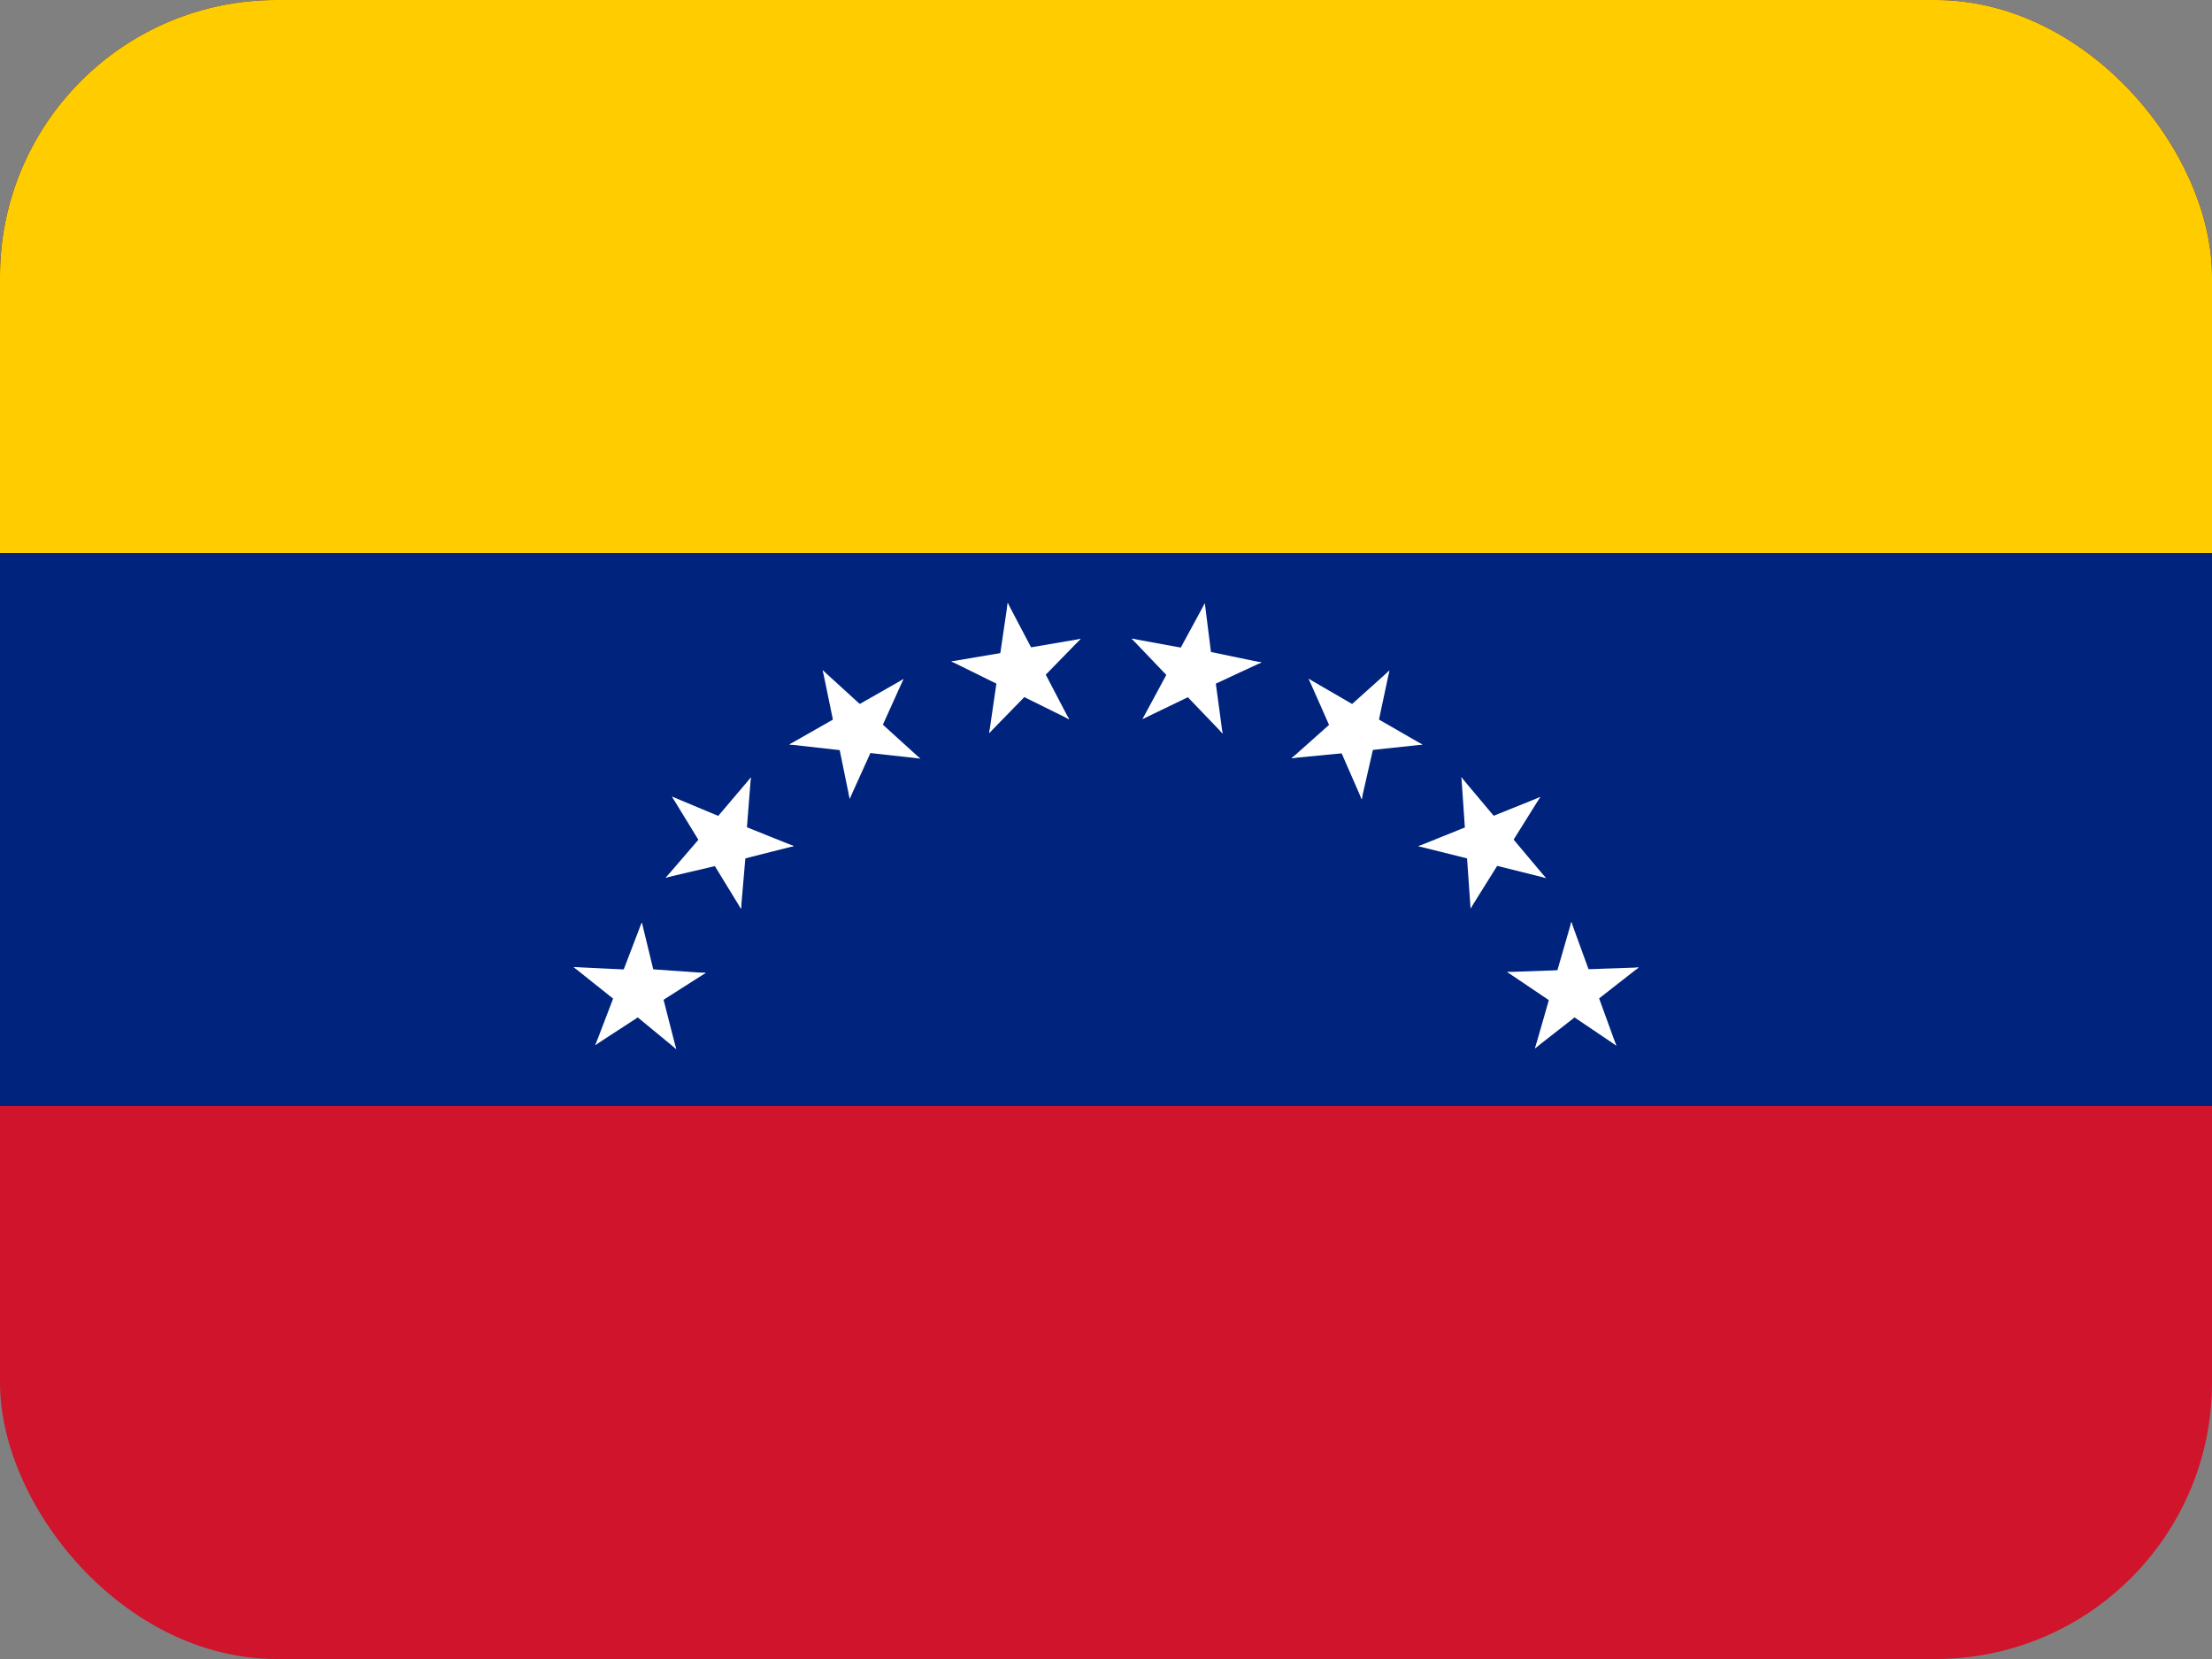
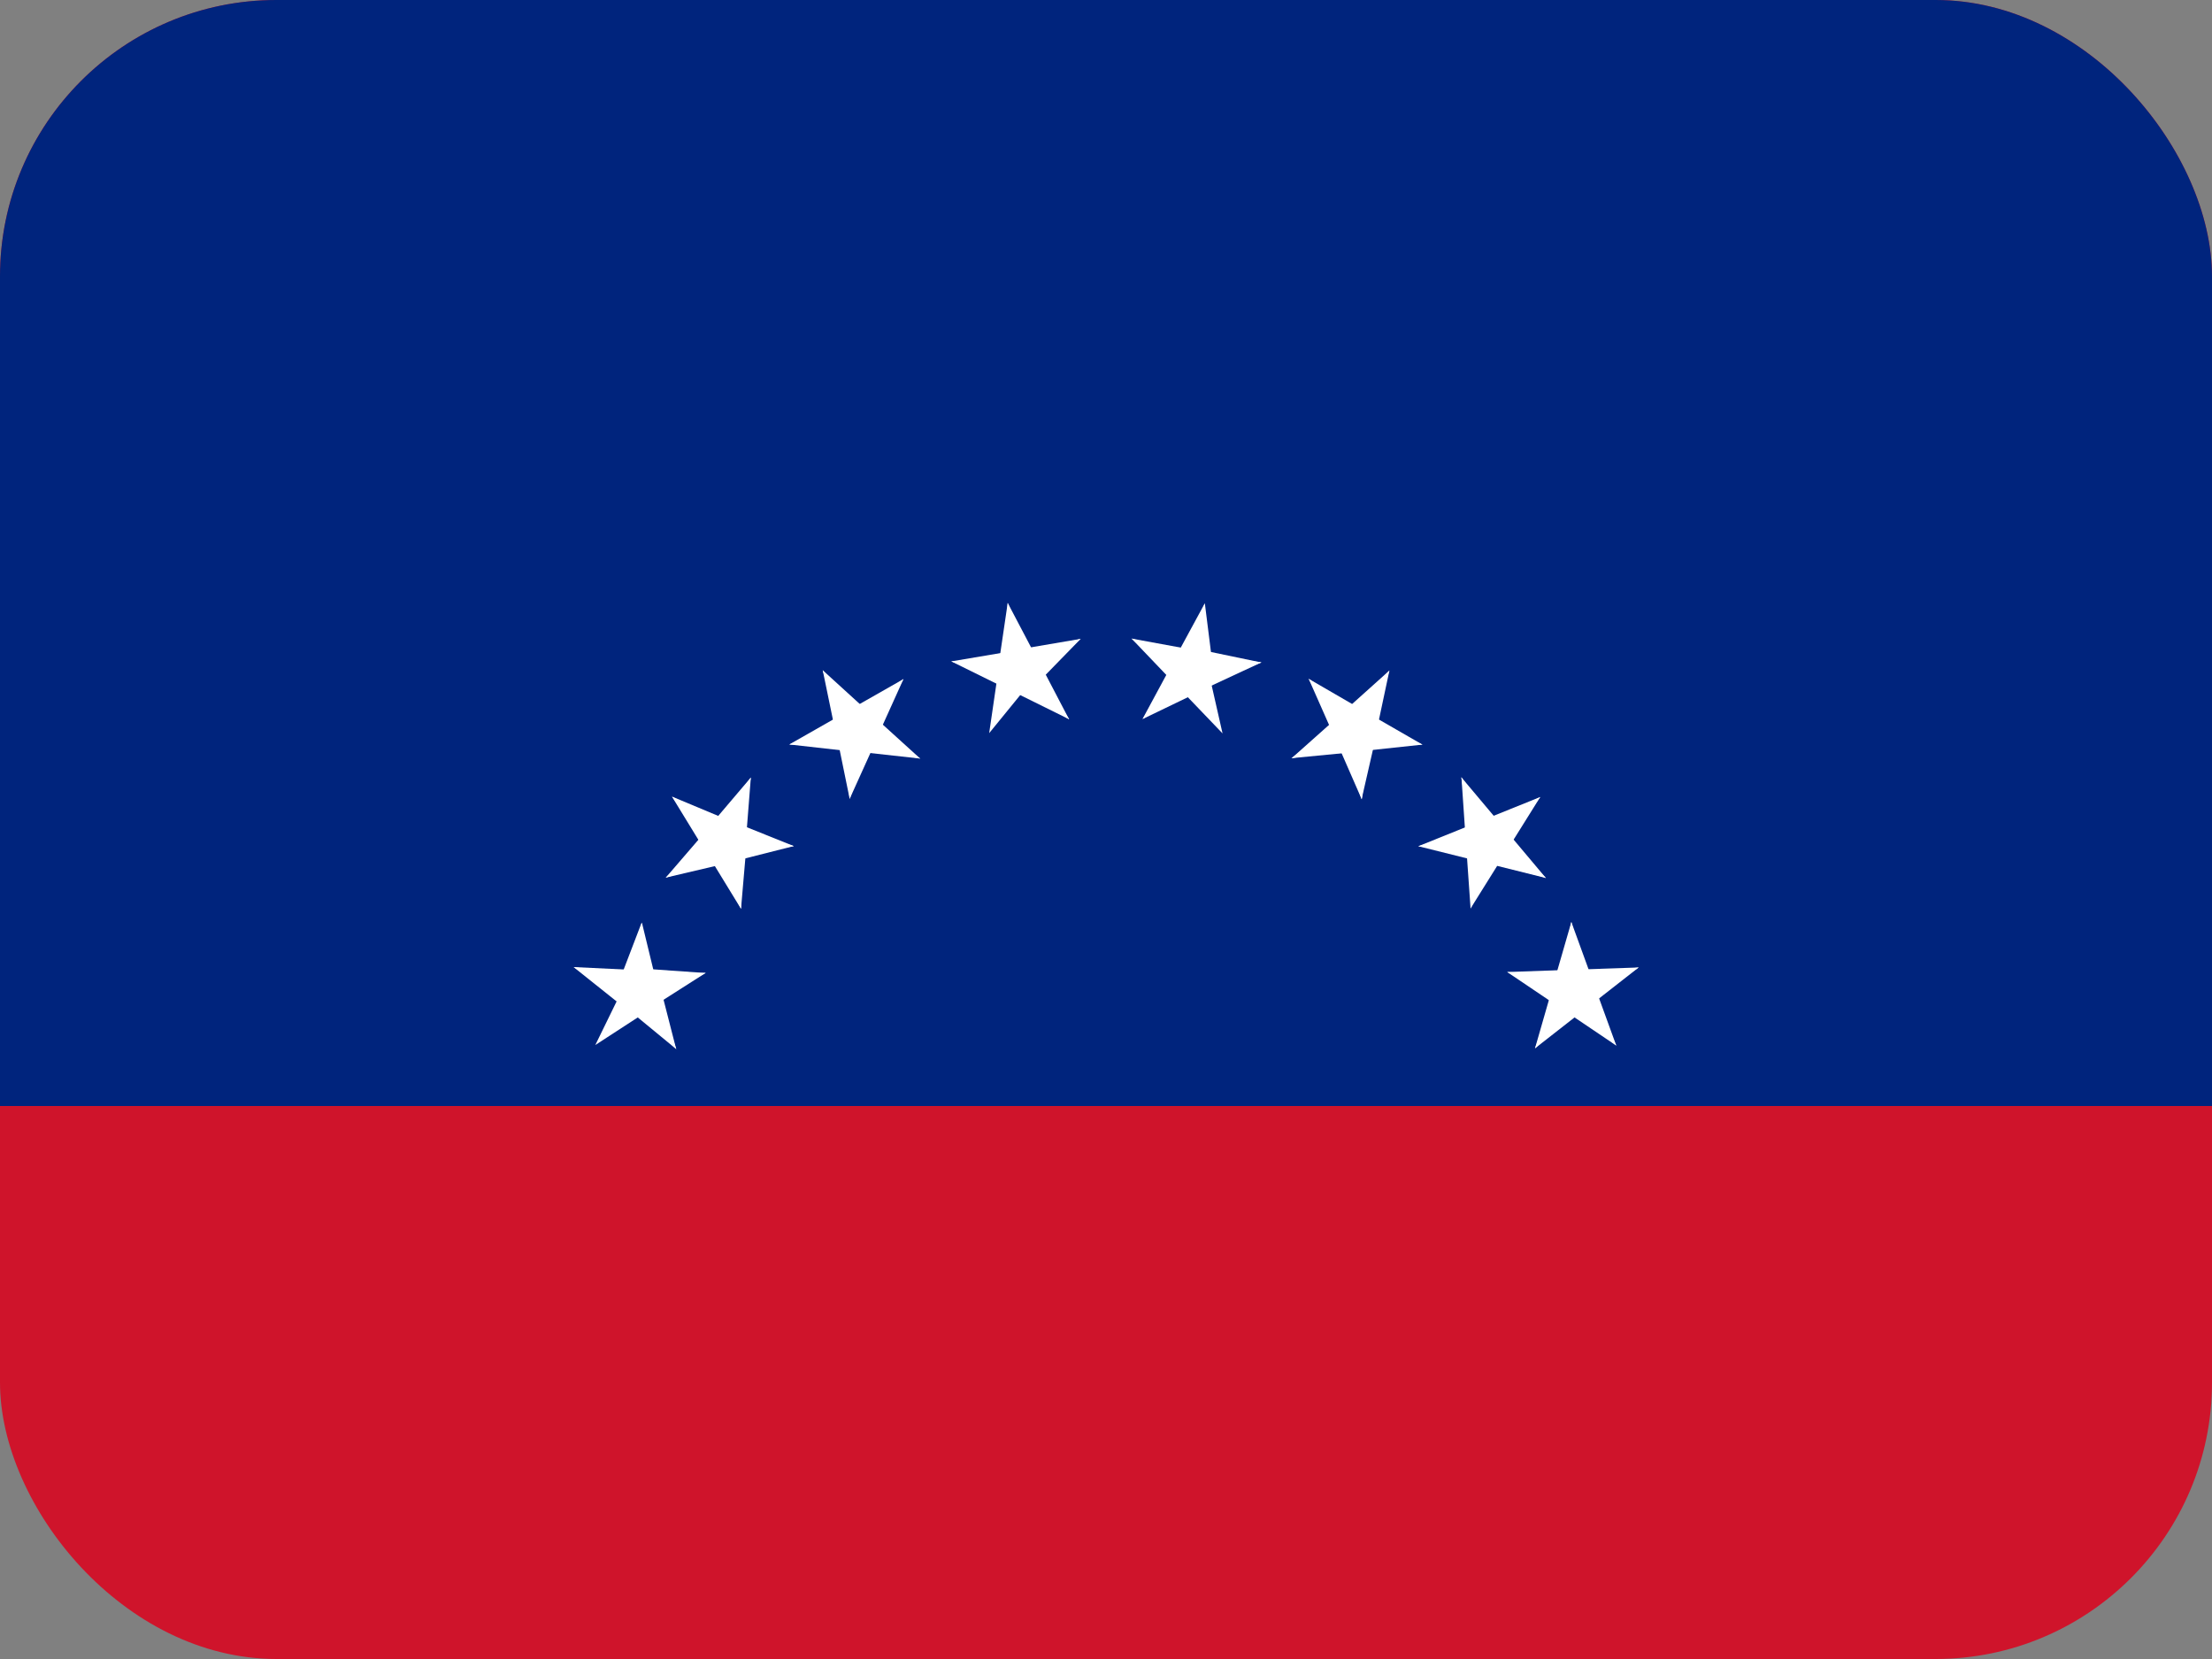
<svg xmlns="http://www.w3.org/2000/svg" width="16" height="12" viewBox="0 0 16 12" fill="none">
  <rect x="0" y="0" width="16" height="12" fill="#808080" stroke="none" />
  <g clip-path="url(#clip0_1157_77008)">
    <path d="M0 0H16V12H0V0Z" fill="#CF142B" />
    <path d="M0 0H16V8H0V0Z" fill="#00247D" />
-     <path d="M0 0H16V4H0V0Z" fill="#FFCC00" />
+     <path d="M0 0V4H0V0Z" fill="#FFCC00" />
    <path d="M8.714 4.365L8.478 4.8L8.736 4.945L8.714 4.365Z" fill="white" />
    <path d="M8.715 4.364L8.777 4.858L8.484 4.895L8.715 4.364Z" fill="white" />
    <path d="M9.124 4.792L8.629 4.689L8.566 4.994L9.124 4.792Z" fill="white" />
    <path d="M9.125 4.791L8.663 5.006L8.539 4.723L9.125 4.791Z" fill="white" />
    <path d="M8.185 4.619L8.529 4.979L8.746 4.774L8.185 4.619Z" fill="white" />
    <path d="M8.185 4.619L8.676 4.709L8.622 5.002L8.185 4.619Z" fill="white" />
-     <path d="M8.843 5.305L8.776 4.809L8.478 4.849L8.843 5.305Z" fill="white" />
    <path d="M8.843 5.305L8.496 4.943L8.714 4.736L8.843 5.305Z" fill="white" />
    <path d="M8.265 5.201L8.715 4.984L8.585 4.713L8.265 5.201Z" fill="white" />
    <path d="M8.264 5.201L8.502 4.76L8.765 4.903L8.264 5.201Z" fill="white" />
    <path d="M10.05 4.85L9.678 5.184L9.879 5.407L10.05 4.85Z" fill="white" />
    <path d="M10.05 4.85L9.946 5.339L9.652 5.276L10.05 4.85Z" fill="white" />
    <path d="M10.289 5.386L9.855 5.136L9.706 5.397L10.289 5.386Z" fill="white" />
    <path d="M10.289 5.386L9.792 5.439L9.76 5.14L10.289 5.386Z" fill="white" />
    <path d="M9.466 4.91L9.668 5.367L9.943 5.246L9.466 4.91Z" fill="white" />
    <path d="M9.466 4.91L9.899 5.161L9.748 5.421L9.466 4.91Z" fill="white" />
    <path d="M9.849 5.781L9.961 5.291L9.663 5.225L9.849 5.781Z" fill="white" />
    <path d="M9.85 5.782L9.648 5.32L9.928 5.201L9.85 5.782Z" fill="white" />
    <path d="M9.342 5.484L9.84 5.436L9.812 5.135L9.342 5.484Z" fill="white" />
    <path d="M9.342 5.485L9.717 5.151L9.915 5.377L9.342 5.485Z" fill="white" />
    <path d="M11.141 5.765L10.677 5.952L10.79 6.23L11.141 5.765Z" fill="white" />
    <path d="M11.141 5.765L10.876 6.189L10.621 6.03L11.141 5.765Z" fill="white" />
    <path d="M11.182 6.351L10.86 5.968L10.631 6.161L11.182 6.351Z" fill="white" />
    <path d="M11.182 6.351L10.697 6.23L10.769 5.939L11.182 6.351Z" fill="white" />
    <path d="M10.571 5.622L10.605 6.121L10.905 6.1L10.571 5.622Z" fill="white" />
    <path d="M10.57 5.622L10.892 6.005L10.662 6.198L10.57 5.622Z" fill="white" />
    <path d="M10.637 6.571L10.902 6.147L10.647 5.988L10.637 6.571Z" fill="white" />
    <path d="M10.637 6.571L10.602 6.072L10.901 6.051L10.637 6.571Z" fill="white" />
    <path d="M10.259 6.121L10.744 6.242L10.817 5.951L10.259 6.121Z" fill="white" />
    <path d="M10.259 6.121L10.723 5.934L10.835 6.212L10.259 6.121Z" fill="white" />
    <path d="M11.853 6.998L11.353 7.015L11.363 7.315L11.853 6.998Z" fill="white" />
    <path d="M11.853 6.998L11.459 7.306L11.274 7.069L11.853 6.998Z" fill="white" />
    <path d="M11.691 7.563L11.52 7.093L11.238 7.195L11.691 7.563Z" fill="white" />
    <path d="M11.691 7.563L11.276 7.283L11.444 7.034L11.691 7.563Z" fill="white" />
    <path d="M11.366 6.669L11.227 7.15L11.516 7.233L11.366 6.669Z" fill="white" />
    <path d="M11.366 6.669L11.537 7.139L11.254 7.242L11.366 6.669Z" fill="white" />
    <path d="M11.103 7.583L11.497 7.275L11.313 7.039L11.103 7.583Z" fill="white" />
    <path d="M11.103 7.583L11.241 7.103L11.529 7.186L11.103 7.583Z" fill="white" />
    <path d="M10.902 7.031L11.317 7.311L11.484 7.062L10.902 7.031Z" fill="white" />
    <path d="M10.902 7.031L11.402 7.013L11.412 7.313L10.902 7.031Z" fill="white" />
    <path d="M4.15 6.996L4.537 7.305L4.726 7.074L4.15 6.996Z" fill="white" />
    <path d="M4.149 6.995L4.647 7.019L4.632 7.315L4.149 6.995Z" fill="white" />
    <path d="M4.641 6.674L4.466 7.131L4.73 7.242L4.641 6.674Z" fill="white" />
    <path d="M4.643 6.673L4.759 7.151L4.484 7.223L4.643 6.673Z" fill="white" />
    <path d="M4.306 7.559L4.723 7.288L4.562 7.035L4.306 7.559Z" fill="white" />
-     <path d="M4.306 7.56L4.485 7.092L4.762 7.202L4.306 7.56Z" fill="white" />
    <path d="M5.104 7.038L4.6 7.003L4.574 7.313L5.104 7.038Z" fill="white" />
    <path d="M5.105 7.037L4.672 7.313L4.515 7.049L5.105 7.037Z" fill="white" />
    <path d="M4.891 7.588L4.767 7.104L4.47 7.175L4.891 7.588Z" fill="white" />
    <path d="M4.892 7.589L4.501 7.267L4.697 7.039L4.892 7.589Z" fill="white" />
    <path d="M4.861 5.763L5.121 6.188L5.379 6.034L4.861 5.763Z" fill="white" />
    <path d="M4.861 5.762L5.323 5.955L5.206 6.23L4.861 5.762Z" fill="white" />
    <path d="M5.431 5.624L5.109 6.003L5.335 6.198L5.431 5.624Z" fill="white" />
    <path d="M5.431 5.624L5.392 6.122L5.095 6.097L5.431 5.624Z" fill="white" />
    <path d="M4.816 6.348L5.302 6.234L5.237 5.939L4.816 6.348Z" fill="white" />
    <path d="M4.815 6.349L5.144 5.967L5.369 6.166L4.815 6.349Z" fill="white" />
    <path d="M5.742 6.12L5.276 5.933L5.165 6.214L5.742 6.12Z" fill="white" />
    <path d="M5.742 6.12L5.256 6.243L5.182 5.951L5.742 6.12Z" fill="white" />
    <path d="M5.36 6.573L5.403 6.073L5.099 6.047L5.36 6.573Z" fill="white" />
    <path d="M5.36 6.574L5.097 6.144L5.358 5.988L5.36 6.574Z" fill="white" />
    <path d="M5.951 4.848L6.052 5.338L6.347 5.278L5.951 4.848Z" fill="white" />
    <path d="M5.951 4.848L6.322 5.186L6.119 5.407L5.951 4.848Z" fill="white" />
    <path d="M6.535 4.912L6.101 5.159L6.249 5.421L6.535 4.912Z" fill="white" />
    <path d="M6.535 4.912L6.329 5.368L6.057 5.243L6.535 4.912Z" fill="white" />
    <path d="M5.71 5.385L6.208 5.441L6.242 5.14L5.71 5.385Z" fill="white" />
    <path d="M5.709 5.385L6.146 5.136L6.294 5.399L5.709 5.385Z" fill="white" />
    <path d="M6.656 5.487L6.287 5.152L6.084 5.372L6.656 5.487Z" fill="white" />
    <path d="M6.656 5.487L6.159 5.432L6.193 5.135L6.656 5.487Z" fill="white" />
    <path d="M6.146 5.778L6.351 5.325L6.08 5.201L6.146 5.778Z" fill="white" />
    <path d="M6.146 5.779L6.046 5.29L6.337 5.231L6.146 5.779Z" fill="white" />
    <path d="M7.289 4.361L7.216 4.857L7.515 4.902L7.289 4.361Z" fill="white" />
    <path d="M7.289 4.361L7.523 4.806L7.255 4.945L7.289 4.361Z" fill="white" />
    <path d="M7.817 4.621L7.324 4.705L7.374 5.002L7.817 4.621Z" fill="white" />
    <path d="M7.817 4.621L7.467 4.98L7.253 4.769L7.817 4.621Z" fill="white" />
    <path d="M6.881 4.784L7.327 5.004L7.461 4.738L6.881 4.784Z" fill="white" />
    <path d="M6.881 4.784L7.372 4.701L7.422 4.994L6.881 4.784Z" fill="white" />
    <path d="M7.733 5.203L7.502 4.761L7.235 4.899L7.733 5.203Z" fill="white" />
    <path d="M7.734 5.203L7.285 4.981L7.419 4.713L7.734 5.203Z" fill="white" />
-     <path d="M7.155 5.303L7.503 4.946L7.289 4.736L7.155 5.303Z" fill="white" />
    <path d="M7.155 5.303L7.227 4.809L7.522 4.853L7.155 5.303Z" fill="white" />
  </g>
  <defs>
    <clipPath id="clip0_1157_77008">
      <rect width="16" height="12" rx="2" fill="white" />
    </clipPath>
  </defs>
</svg>